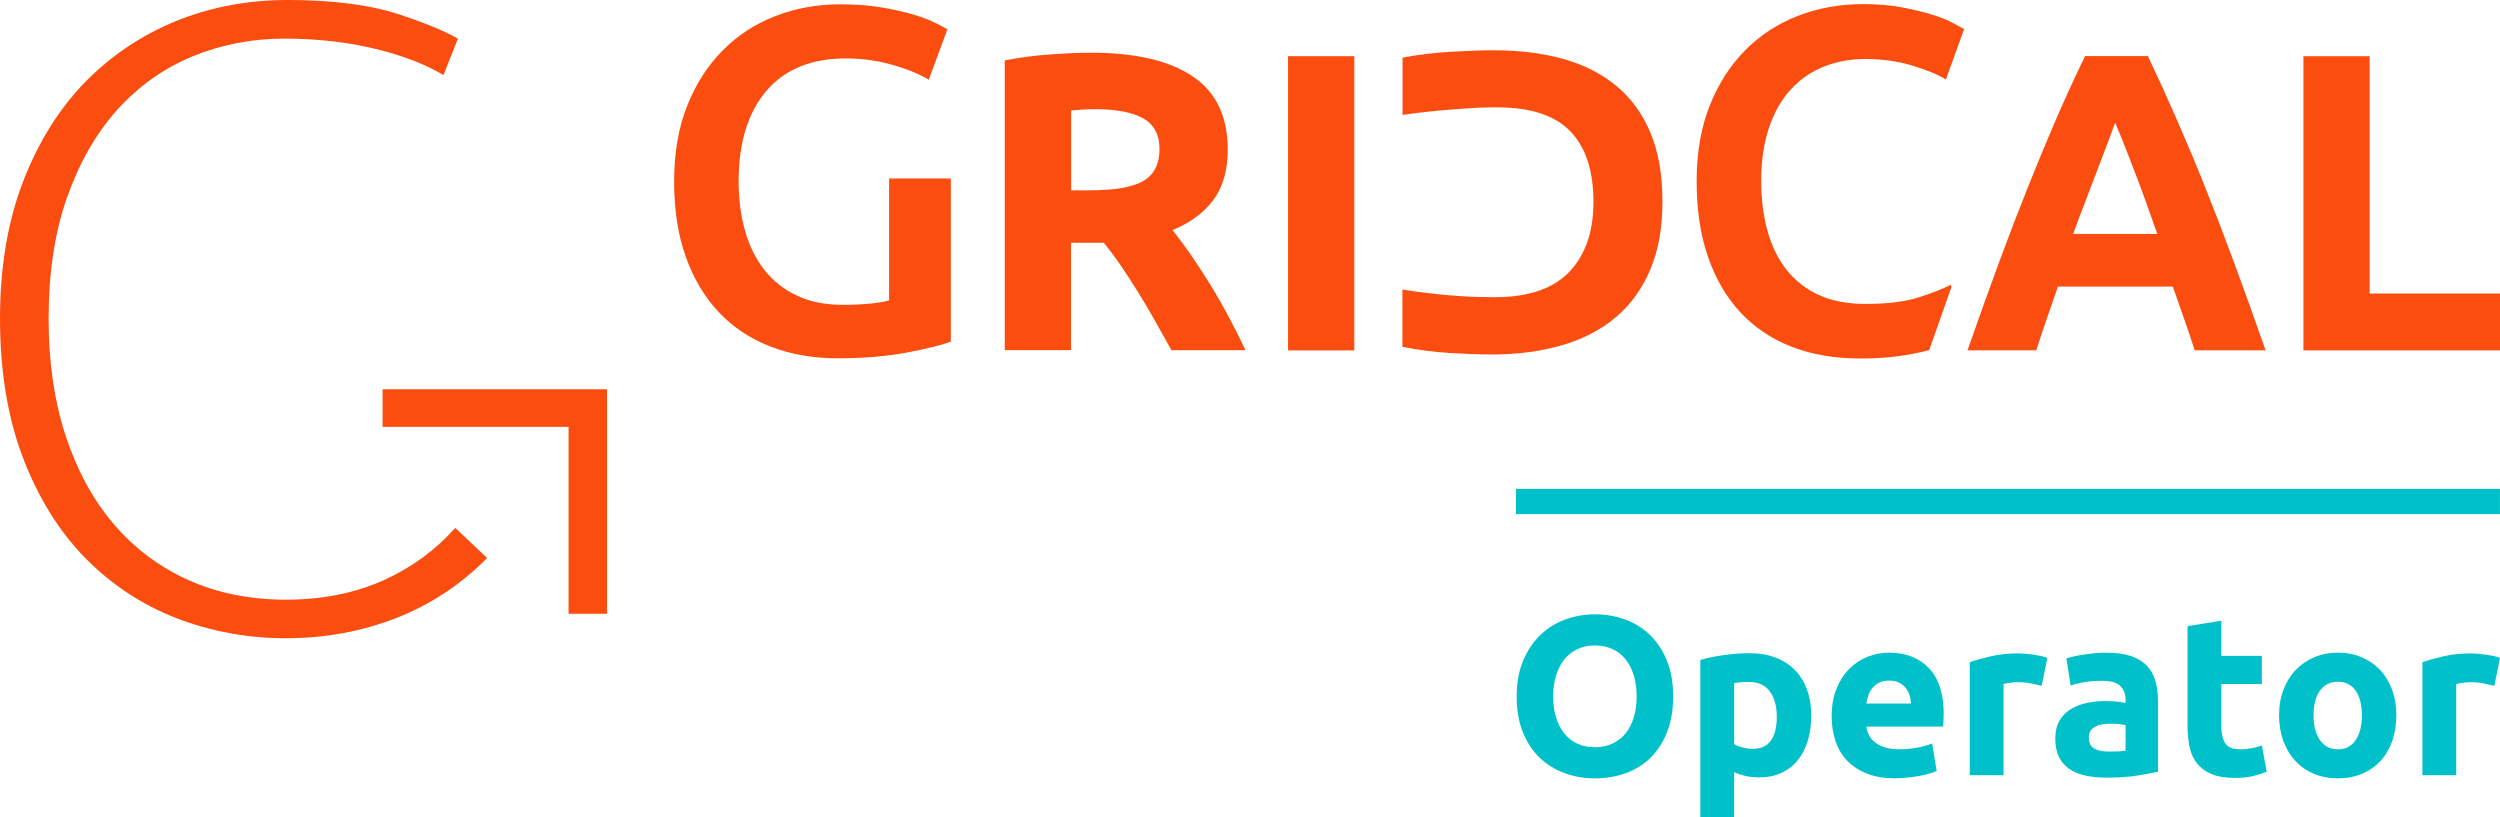
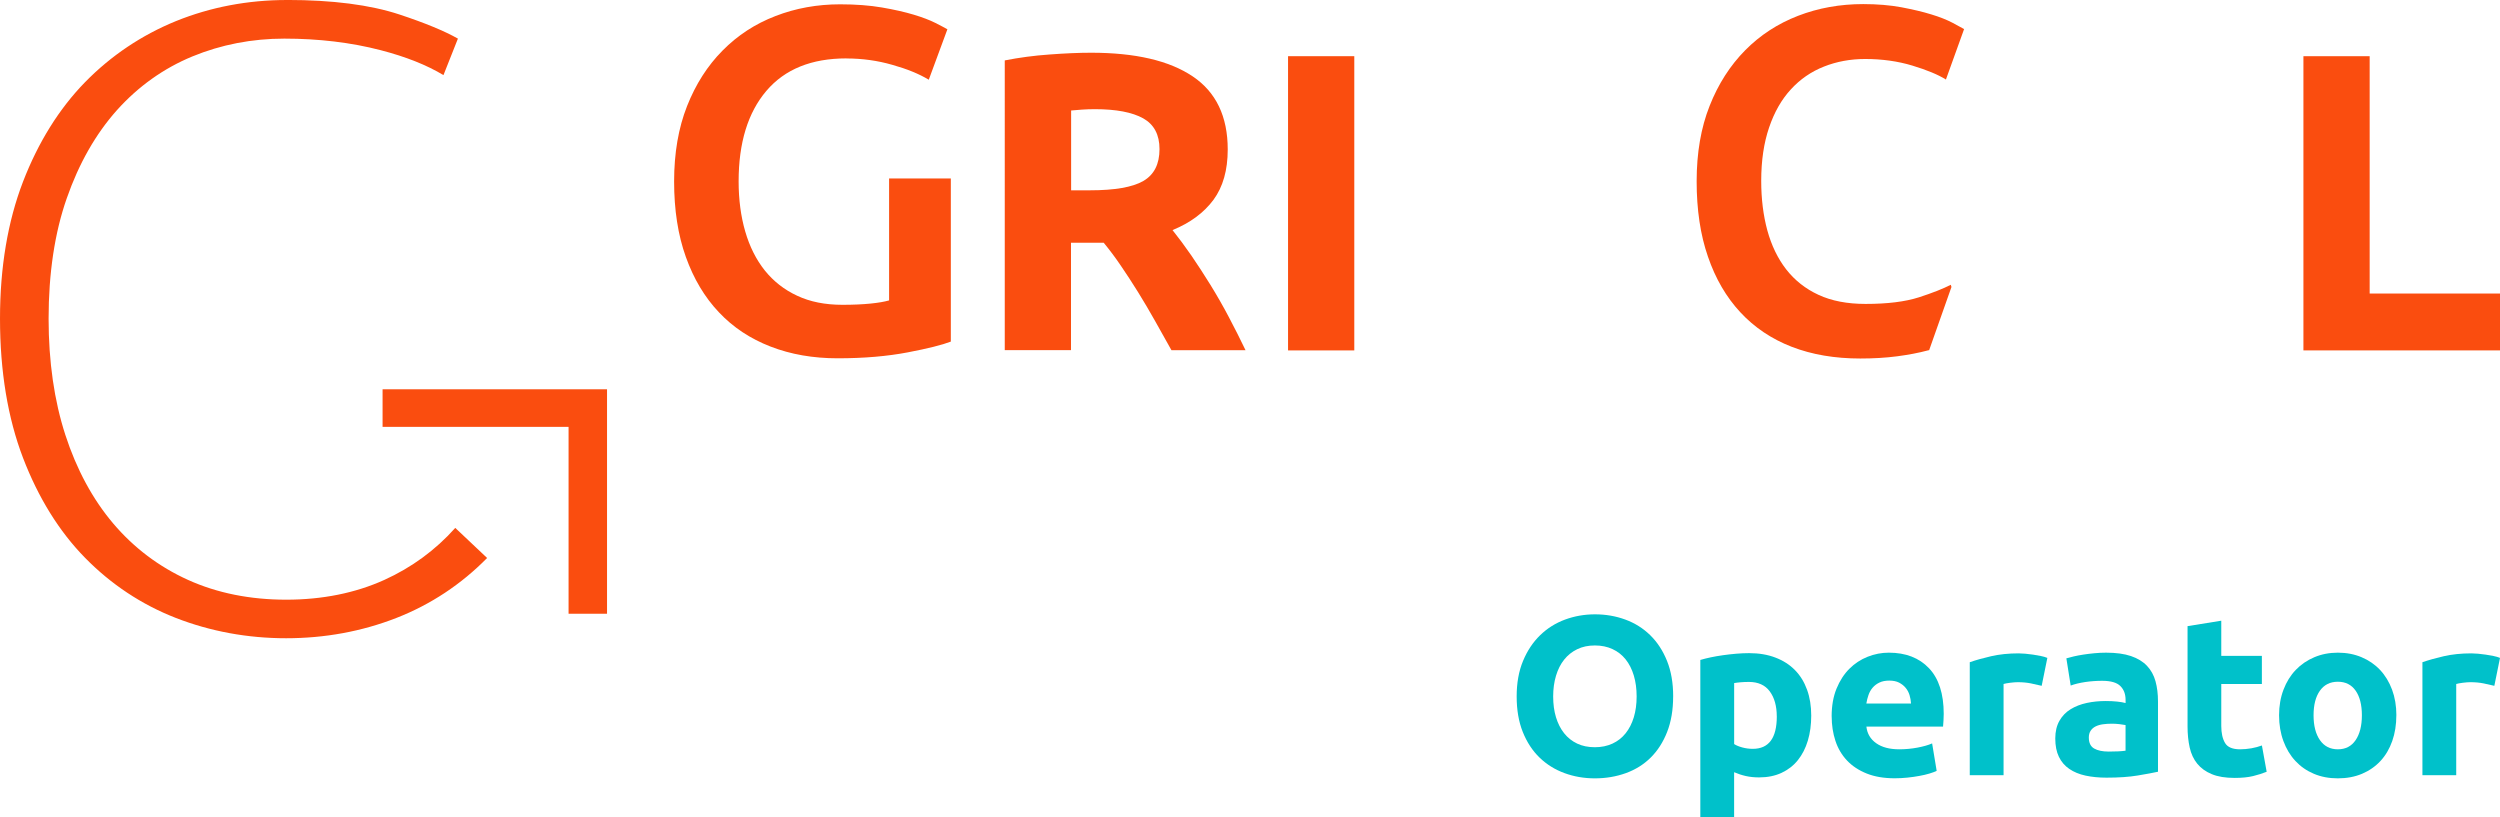
<svg xmlns="http://www.w3.org/2000/svg" id="Ebene_1" data-name="Ebene 1" viewBox="0 0 79.37 25.942">
  <defs>
    <style>
      .cls-1 {
        fill: #fa4d0f;
      }

      .cls-2 {
        fill: #00c1ca;
      }
    </style>
  </defs>
  <g>
    <path class="cls-2" d="M53.119,22.111c0,.427-.064.803-.191,1.127-.127.324-.301.595-.522.814-.221.219-.484.383-.788.493-.305.11-.633.166-.983.166-.341,0-.662-.055-.965-.166-.302-.111-.566-.275-.792-.493-.225-.218-.403-.489-.533-.814-.13-.324-.194-.699-.194-1.127s.067-.803.202-1.127c.134-.324.316-.596.543-.817.228-.221.492-.386.792-.497.3-.11.616-.166.947-.166.341,0,.662.055.965.166.302.111.566.276.792.497.225.221.403.493.533.817.13.324.195.7.195,1.127ZM49.31,22.111c0,.245.03.466.09.662.06.197.146.366.259.507.113.142.251.251.414.328.163.077.35.115.562.115.206,0,.392-.039.558-.115.166-.077.305-.186.418-.328.113-.141.199-.311.259-.507.06-.197.09-.418.09-.662s-.03-.467-.09-.666c-.06-.199-.146-.37-.259-.511-.113-.141-.252-.251-.418-.327-.166-.077-.352-.115-.558-.115-.211,0-.398.039-.562.119s-.301.189-.414.331c-.113.141-.199.312-.259.511-.06.199-.09.419-.09.659Z" />
    <path class="cls-2" d="M57.503,22.716c0,.293-.036.559-.108.799-.072.24-.178.446-.317.619-.139.173-.312.307-.518.403-.207.096-.444.144-.713.144-.149,0-.288-.014-.418-.043-.13-.029-.254-.07-.374-.122v1.426h-1.073v-4.99c.096-.029.206-.056.331-.083.125-.026.255-.049.393-.068.137-.019.276-.035.418-.047.141-.012.277-.018.407-.018.312,0,.591.047.835.141.245.093.451.225.619.396.168.17.296.378.385.623.089.245.133.518.133.821ZM56.409,22.745c0-.331-.075-.596-.223-.796s-.37-.299-.662-.299c-.096,0-.185.004-.266.011-.082.007-.149.016-.202.025v1.937c.067.043.155.079.263.108.108.029.217.043.328.043.509,0,.763-.343.763-1.03Z" />
    <path class="cls-2" d="M58.151,22.745c0-.336.052-.63.155-.882.103-.252.239-.462.407-.63s.361-.295.58-.382.443-.13.673-.13c.537,0,.963.165,1.275.493.312.329.468.812.468,1.451,0,.062-.002.131-.007.205-.005.075-.009.141-.014.198h-2.434c.024.221.127.396.309.526s.427.195.734.195c.197,0,.39-.018.58-.054.189-.036.345-.08.464-.133l.144.871c-.057.029-.134.057-.23.086-.096.029-.203.054-.321.075-.118.022-.243.04-.378.054-.134.014-.269.021-.403.021-.341,0-.637-.05-.889-.151s-.461-.239-.626-.414-.288-.383-.367-.623c-.079-.24-.119-.499-.119-.778ZM60.671,22.334c-.005-.091-.021-.18-.047-.266-.027-.086-.067-.163-.123-.23-.055-.067-.125-.122-.209-.166-.084-.043-.188-.064-.313-.064-.12,0-.223.02-.309.061-.087.041-.159.095-.216.162-.058.067-.102.145-.133.234-.031.089-.054.179-.068.27h1.418Z" />
    <path class="cls-2" d="M64.818,21.773c-.096-.024-.209-.049-.338-.076-.13-.026-.269-.039-.418-.039-.067,0-.148.006-.241.018-.093.012-.164.025-.212.039v2.895h-1.073v-3.586c.192-.067.419-.131.68-.191.262-.06.553-.09.875-.09.057,0,.127.004.209.011.082.007.163.017.245.029.082.012.163.027.245.043s.152.037.209.061l-.18.886Z" />
    <path class="cls-2" d="M66.863,20.721c.317,0,.581.036.792.108.211.072.38.175.508.31.127.134.217.298.27.489.053.192.079.405.079.641v2.232c-.154.034-.367.073-.641.119-.273.046-.605.069-.993.069-.245,0-.467-.022-.666-.065-.199-.043-.371-.114-.515-.212s-.255-.227-.331-.385c-.077-.159-.115-.353-.115-.583,0-.221.045-.408.133-.562s.207-.276.356-.367c.149-.091.32-.157.511-.198.192-.041.391-.061.598-.061.139,0,.263.006.371.018.108.012.196.027.263.046v-.101c0-.182-.055-.329-.166-.439s-.302-.166-.576-.166c-.183,0-.362.013-.54.039-.178.027-.331.064-.461.112l-.137-.864c.062-.019.141-.039.234-.061.094-.022.196-.041.306-.058.11-.017.227-.031.349-.043.122-.012.246-.018.371-.018ZM66.95,23.861c.105,0,.206-.002.302-.007.096-.005.173-.012.23-.021v-.814c-.043-.009-.108-.019-.195-.029-.086-.01-.166-.014-.237-.014-.101,0-.196.006-.284.018s-.167.035-.234.068-.12.079-.158.137c-.039.058-.058.13-.058.216,0,.168.056.284.169.349s.268.097.464.097Z" />
    <path class="cls-2" d="M69.448,19.879l1.073-.173v1.116h1.289v.893h-1.289v1.332c0,.226.04.406.119.54.079.135.239.202.479.202.115,0,.234-.011.357-.032.122-.022.234-.052.335-.09l.151.835c-.13.053-.274.098-.432.137-.159.039-.353.058-.583.058-.293,0-.535-.039-.727-.119-.192-.079-.345-.189-.461-.331-.115-.141-.196-.313-.241-.515s-.068-.425-.068-.67v-3.182Z" />
    <path class="cls-2" d="M76.079,22.709c0,.298-.043.57-.13.817s-.211.458-.374.634c-.163.175-.359.311-.587.407-.228.096-.484.144-.767.144-.278,0-.532-.048-.759-.144-.228-.096-.424-.232-.587-.407-.163-.175-.291-.386-.382-.634-.091-.247-.137-.52-.137-.817s.047-.569.141-.814c.093-.245.223-.454.389-.627.166-.173.362-.307.591-.403.228-.096.476-.144.745-.144.274,0,.525.048.752.144.228.096.424.23.587.403.163.173.29.382.382.627.091.245.137.516.137.814ZM74.985,22.709c0-.331-.066-.592-.198-.781s-.32-.284-.565-.284c-.245,0-.434.095-.569.284s-.202.45-.202.781.067.594.202.788.324.292.569.292c.245,0,.433-.097.565-.292s.198-.457.198-.788Z" />
    <path class="cls-2" d="M79.189,21.773c-.096-.024-.209-.049-.338-.076-.13-.026-.269-.039-.418-.039-.067,0-.148.006-.241.018-.093.012-.164.025-.212.039v2.895h-1.073v-3.586c.192-.067.419-.131.68-.191.262-.06.553-.09.875-.09.057,0,.127.004.209.011.082.007.163.017.245.029.082.012.163.027.245.043s.152.037.209.061l-.18.886Z" />
  </g>
-   <rect class="cls-2" x="48.13" y="15.522" width="31.239" height=".8" />
  <g>
    <g>
-       <path class="cls-1" d="M52.401,4.22c-.255-.608-.616-1.106-1.089-1.495-.47-.389-1.036-.675-1.694-.857-.658-.182-1.389-.272-2.195-.272-.381,0-.837.017-1.367.048-.529.031-1.039.093-1.528.185v1.82h.005c.465-.073,1.019-.129,1.492-.168.54-.045.977-.067,1.058-.067.154-.006.302-.006.448-.006,1.061,0,1.837.255,2.324.762.49.507.734,1.255.734,2.243,0,.943-.258,1.683-.767,2.218-.512.535-1.299.804-2.361.804-.182,0-.339-.003-.467-.006-.036,0-.518-.008-1.039-.059-.619-.059-.96-.104-1.431-.177v1.817c.49.101.988.165,1.495.196.507.031.952.048,1.333.048.834,0,1.587-.101,2.257-.299.672-.199,1.24-.498,1.708-.899.467-.398.826-.902,1.081-1.509.255-.608.381-1.319.381-2.133.003-.857-.123-1.585-.378-2.192" />
      <path class="cls-1" d="M34.761,3.466c-.154,0-.288.006-.411.014-.121.008-.235.017-.344.028v2.534h.594c.789,0,1.358-.098,1.7-.297.341-.199.512-.535.512-1.011,0-.459-.174-.784-.518-.977-.347-.193-.857-.291-1.532-.291M34.641,1.674c1.403,0,2.475.249,3.22.748.745.498,1.117,1.274,1.117,2.324,0,.655-.151,1.187-.451,1.596-.303.409-.734.731-1.302.963.188.235.386.501.594.801.207.302.411.616.613.943.202.328.398.669.585,1.025.187.356.364.703.526,1.044h-2.352c-.171-.305-.345-.616-.521-.93-.176-.313-.356-.619-.54-.915-.185-.297-.367-.577-.549-.843-.18-.266-.361-.504-.54-.723h-1.039v3.41h-2.103V1.918c.459-.09.932-.154,1.422-.188.493-.037.932-.056,1.319-.056" />
      <rect class="cls-1" x="40.893" y="1.784" width="2.103" height="9.341" />
      <path class="cls-1" d="M26.871,1.854c-1.109,0-1.957.344-2.542,1.033-.585.689-.879,1.646-.879,2.87,0,.58.07,1.112.21,1.593.14.481.347.893.622,1.238.274.341.616.611,1.027.801.409.193.888.288,1.439.288.342,0,.639-.014.888-.039.249-.025.445-.059.591-.101v-3.872h1.96v5.18c-.269.104-.725.219-1.369.342-.644.123-1.383.188-2.223.188-.778,0-1.487-.123-2.13-.372-.644-.249-1.19-.61-1.641-1.089-.451-.476-.801-1.061-1.05-1.758-.249-.695-.372-1.492-.372-2.394,0-.902.137-1.699.411-2.394.274-.694.65-1.282,1.128-1.764.476-.482,1.036-.848,1.68-1.095.641-.249,1.327-.372,2.052-.372.498,0,.941.034,1.33.101s.722.143,1.002.227c.28.084.509.171.692.263.182.092.308.16.381.202l-.591,1.601c-.311-.187-.697-.344-1.159-.473-.465-.134-.949-.202-1.456-.202" />
      <path class="cls-1" d="M61.246,11.119l.709-2.008-.022-.07c-.238.123-.577.258-1.011.398-.436.14-.999.21-1.694.21-.58,0-1.078-.095-1.493-.288-.414-.19-.756-.462-1.027-.809-.269-.347-.467-.759-.599-1.238-.129-.476-.194-.999-.194-1.571,0-.644.084-1.207.25-1.694.165-.487.397-.893.692-1.212.294-.322.644-.563,1.05-.723.403-.16.84-.241,1.307-.241.538,0,1.039.07,1.501.21.462.14.818.288,1.064.442l.577-1.602c-.073-.042-.196-.109-.372-.202-.177-.092-.4-.182-.669-.263-.269-.084-.585-.157-.949-.227-.364-.067-.767-.101-1.212-.101-.736,0-1.425.123-2.069.372-.644.249-1.204.613-1.68,1.095-.476.482-.854,1.069-1.128,1.764-.275.694-.412,1.492-.412,2.394,0,.902.118,1.7.359,2.394.238.695.58,1.283,1.027,1.764.445.481.991.848,1.632,1.097.644.249,1.369.372,2.178.372.414,0,.803-.022,1.168-.07.364-.048.689-.11.98-.188.008,0,.022-.006.039-.008" />
-       <path class="cls-1" d="M67.151,3.897c-.048.135-.115.319-.204.554-.09.233-.193.504-.308.809-.115.305-.243.644-.386,1.011-.143.367-.288.753-.434,1.156h2.671c-.143-.406-.28-.793-.414-1.162-.134-.37-.261-.706-.381-1.014-.121-.305-.227-.577-.316-.809-.098-.229-.171-.411-.227-.546M69.677,11.121c-.104-.325-.216-.658-.336-.999-.121-.341-.238-.683-.358-1.022h-3.649c-.118.341-.235.683-.355,1.025-.118.341-.23.675-.331.997h-2.184c.353-1.005.686-1.935 1-2.789.316-.854.624-1.658.927-2.414.302-.756.599-1.47.893-2.15.294-.678.597-1.341.913-1.988h1.994c.308.647.611,1.311.907,1.988.297.678.599,1.394.901,2.15.303.756.611,1.559.927,2.414.317.854.649,1.784,1.002,2.789h-2.251ZM69.677,11.121" />
      <path class="cls-1" d="M79.37,9.318v1.806h-6.241V1.784h2.103v7.535h4.138ZM79.37,9.318" />
      <path class="cls-1" d="M9.111,0c-1.246,0-2.43.227-3.522.669-1.092.445-2.064,1.098-2.887,1.938-.823.843-1.487,1.907-1.971,3.161-.484,1.257-.731,2.719-.731,4.348,0,1.666.246,3.155.731,4.421.484,1.263,1.145,2.332,1.969,3.172.823.84,1.792,1.484,2.884,1.91,1.095.426,2.274.644,3.5.644,1.227,0,2.403-.216,3.5-.644,1.089-.425,2.058-1.067,2.881-1.904l-1.011-.955c-.63.706-1.389,1.26-2.254,1.652-.921.417-1.971.627-3.114.627-1.145,0-2.192-.21-3.114-.627-.924-.417-1.725-1.022-2.38-1.795-.652-.77-1.162-1.716-1.517-2.808-.353-1.086-.532-2.327-.532-3.691,0-1.442.193-2.73.577-3.824.384-1.103.919-2.041,1.59-2.794.675-.753,1.481-1.33,2.397-1.708.91-.375,1.893-.566,2.92-.566,1.089,0,2.12.123,3.058.367.798.207,1.467.473,1.994.792l.459-1.159c-.425-.241-1.047-.498-1.854-.765-.932-.308-2.131-.462-3.573-.462" />
    </g>
    <polygon class="cls-1" points="19.272 19.485 19.272 12.359 12.146 12.359 12.146 13.552 18.051 13.552 18.051 19.485 19.272 19.485" />
  </g>
</svg>